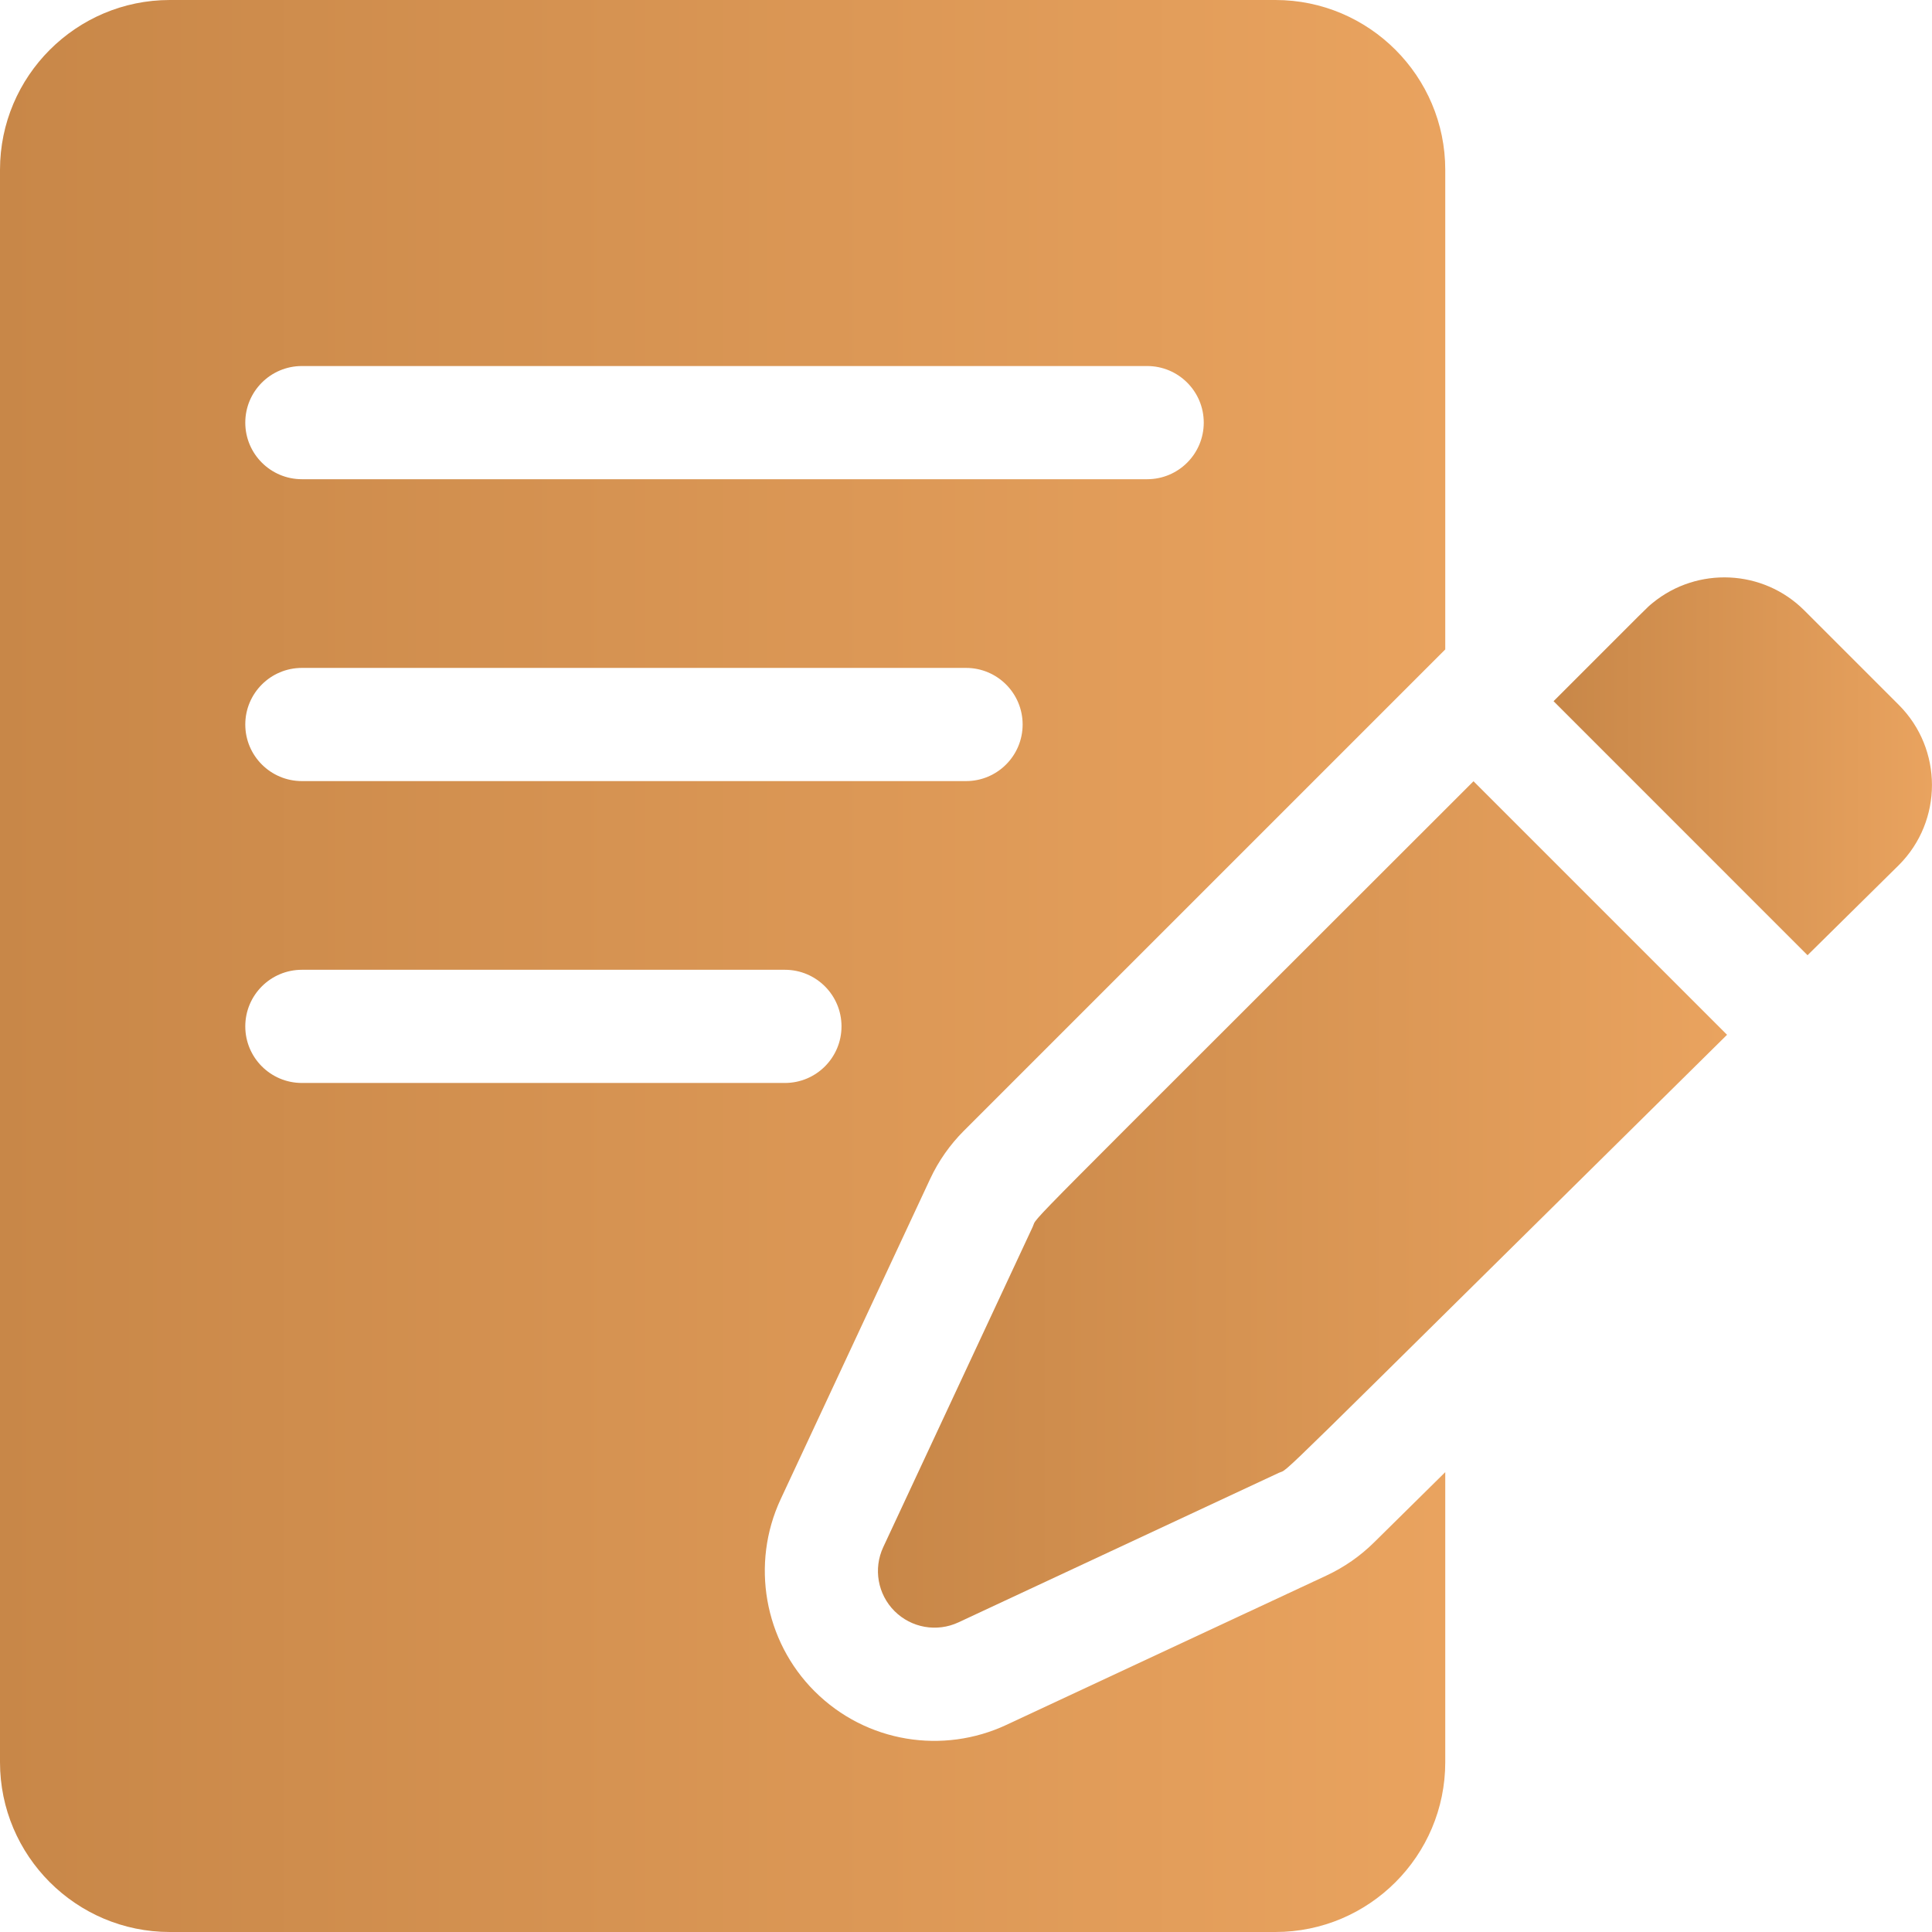
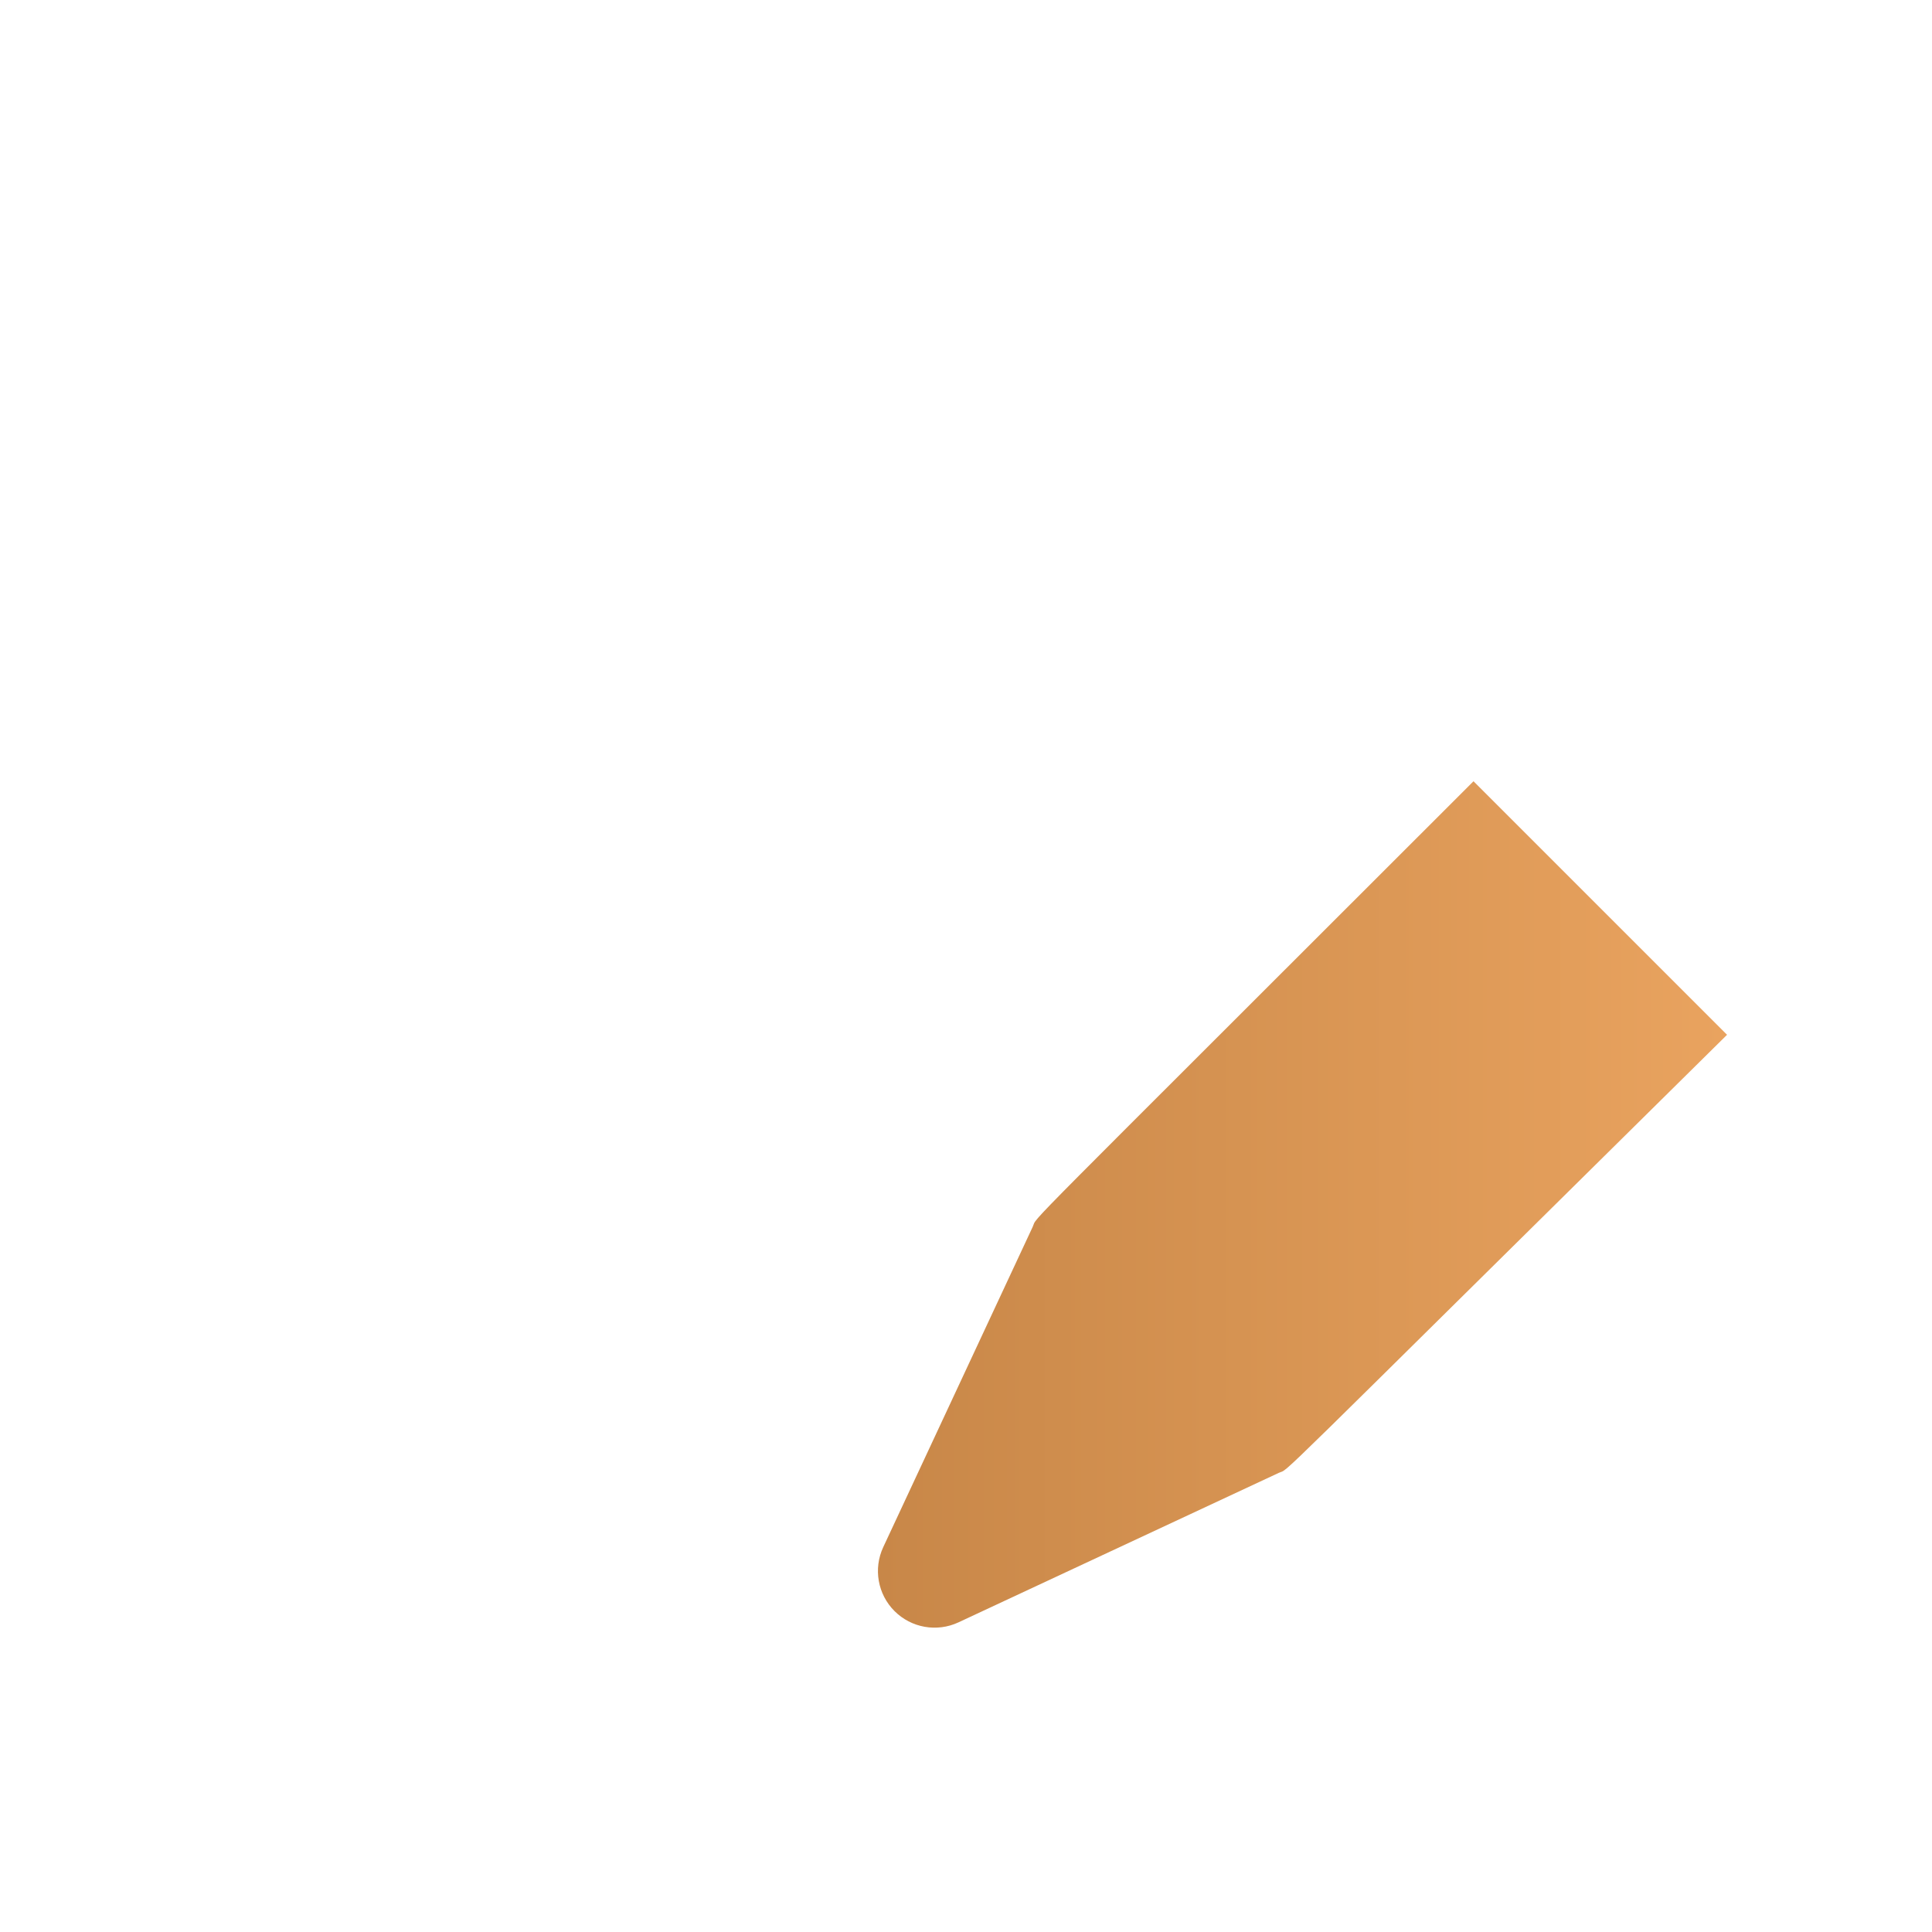
<svg xmlns="http://www.w3.org/2000/svg" width="48" height="48" viewBox="0 0 48 48" fill="none">
-   <path d="M44.829 15.167C43.802 14.139 42.169 14.075 41.065 14.975C40.905 15.105 41.029 14.99 38.598 17.421L44.908 23.732L47.177 21.492C48.273 20.396 48.273 18.612 47.177 17.515L44.829 15.167Z" fill="url(#paint0_linear_944_9444)" />
  <path d="M25.656 30.483L21.944 38.438C21.694 38.974 21.806 39.609 22.224 40.027C22.642 40.445 23.277 40.557 23.813 40.307L31.768 36.594C32.083 36.447 31.13 37.339 42.908 25.709L36.609 19.41C24.932 31.088 25.806 30.162 25.656 30.483Z" fill="url(#paint1_linear_944_9444)" />
-   <path d="M34.137 38.322C33.793 38.662 33.396 38.938 32.957 39.143L25.002 42.855C23.438 43.586 21.527 43.307 20.235 42.016C18.985 40.766 18.648 38.85 19.395 37.248L23.108 29.293C23.316 28.846 23.599 28.443 23.947 28.094L35.907 16.135V4.219C35.907 1.893 34.014 0 31.688 0H4.219C1.893 0 0 1.893 0 4.219V43.781C0 46.108 1.893 48 4.219 48H31.688C34.014 48 35.907 46.108 35.907 43.781V36.575L34.137 38.322ZM7.501 9.094H28.501C29.277 9.094 29.907 9.723 29.907 10.5C29.907 11.277 29.277 11.906 28.501 11.906H7.501C6.724 11.906 6.094 11.277 6.094 10.5C6.094 9.723 6.724 9.094 7.501 9.094ZM7.501 16.594H24.001C24.777 16.594 25.407 17.223 25.407 18C25.407 18.777 24.777 19.406 24.001 19.406H7.501C6.724 19.406 6.094 18.777 6.094 18C6.094 17.223 6.724 16.594 7.501 16.594ZM6.094 25.5C6.094 24.723 6.724 24.094 7.501 24.094H19.501C20.277 24.094 20.907 24.723 20.907 25.5C20.907 26.277 20.277 26.906 19.501 26.906H7.501C6.724 26.906 6.094 26.277 6.094 25.5Z" fill="url(#paint2_linear_944_9444)" />
  <defs>
    <linearGradient id="paint0_linear_944_9444" x1="38.598" y1="19.039" x2="47.999" y2="19.039" gradientUnits="userSpaceOnUse">
      <stop stop-color="#C88748" />
      <stop offset="1" stop-color="#E9A35F" />
    </linearGradient>
    <linearGradient id="paint1_linear_944_9444" x1="21.812" y1="29.924" x2="42.908" y2="29.924" gradientUnits="userSpaceOnUse">
      <stop stop-color="#C88748" />
      <stop offset="1" stop-color="#E9A35F" />
    </linearGradient>
    <linearGradient id="paint2_linear_944_9444" x1="0" y1="24" x2="35.907" y2="24" gradientUnits="userSpaceOnUse">
      <stop stop-color="#C88748" />
      <stop offset="1" stop-color="#E9A35F" />
    </linearGradient>
  </defs>
</svg>